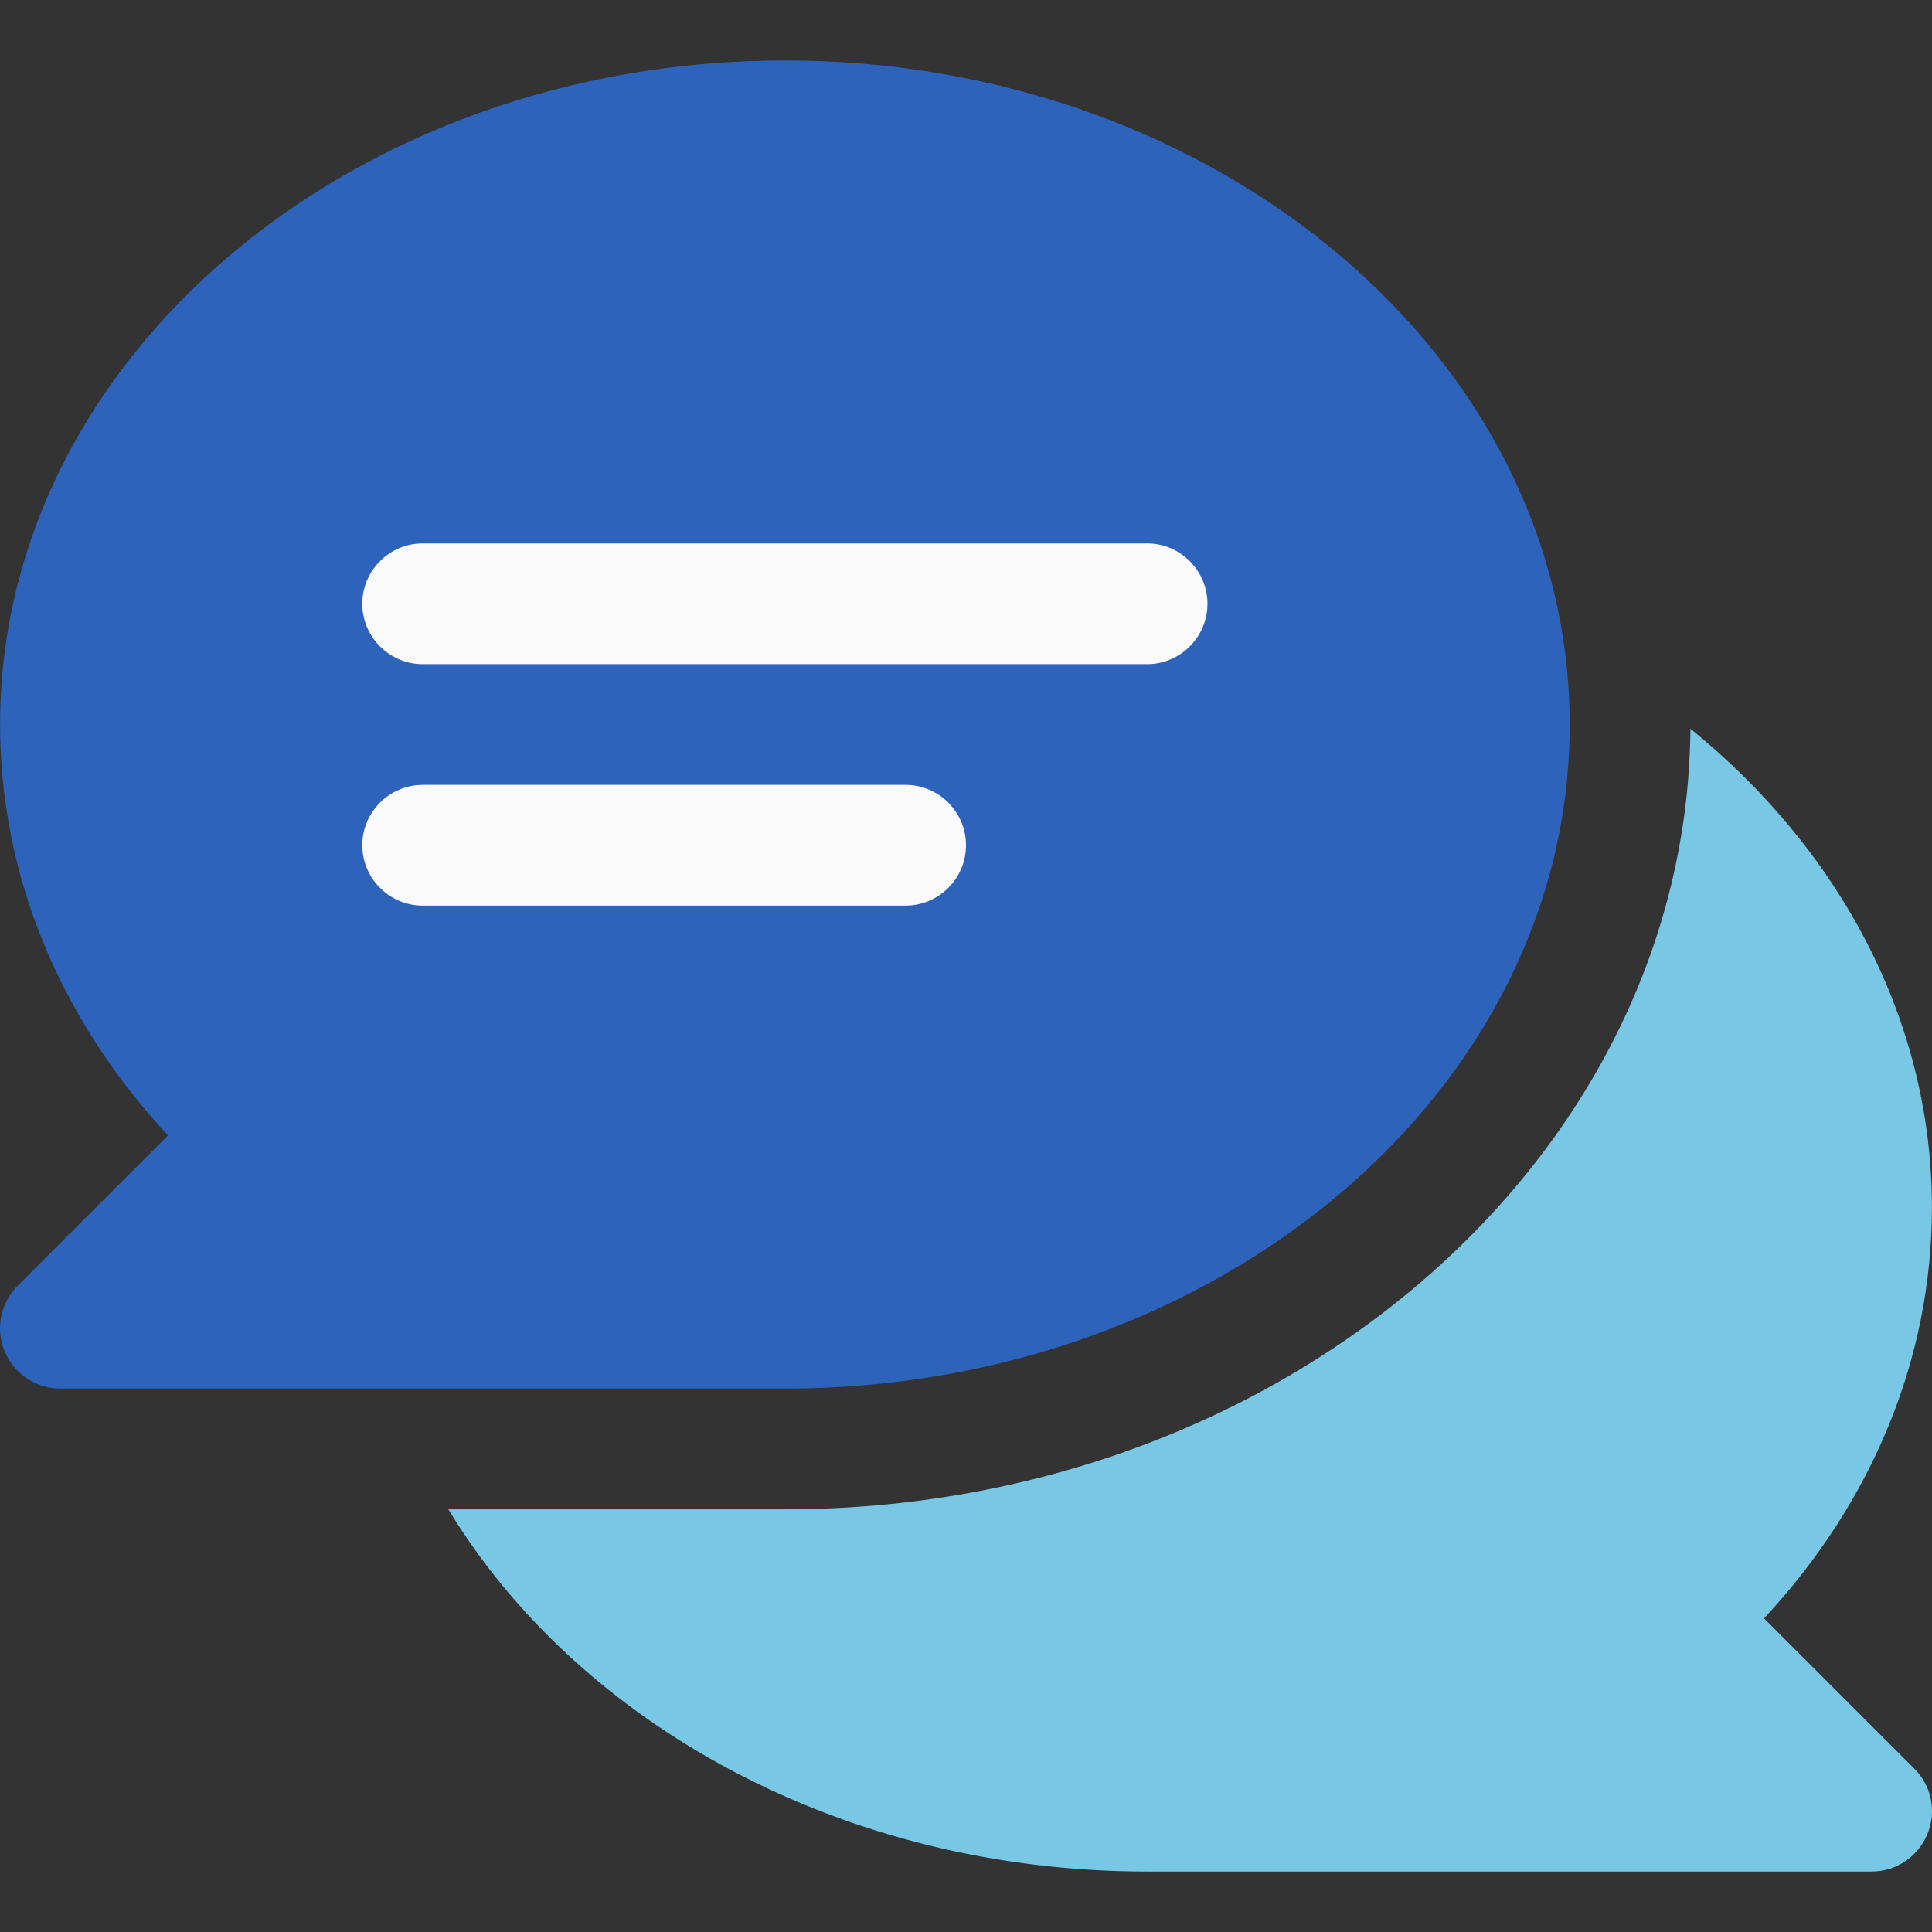
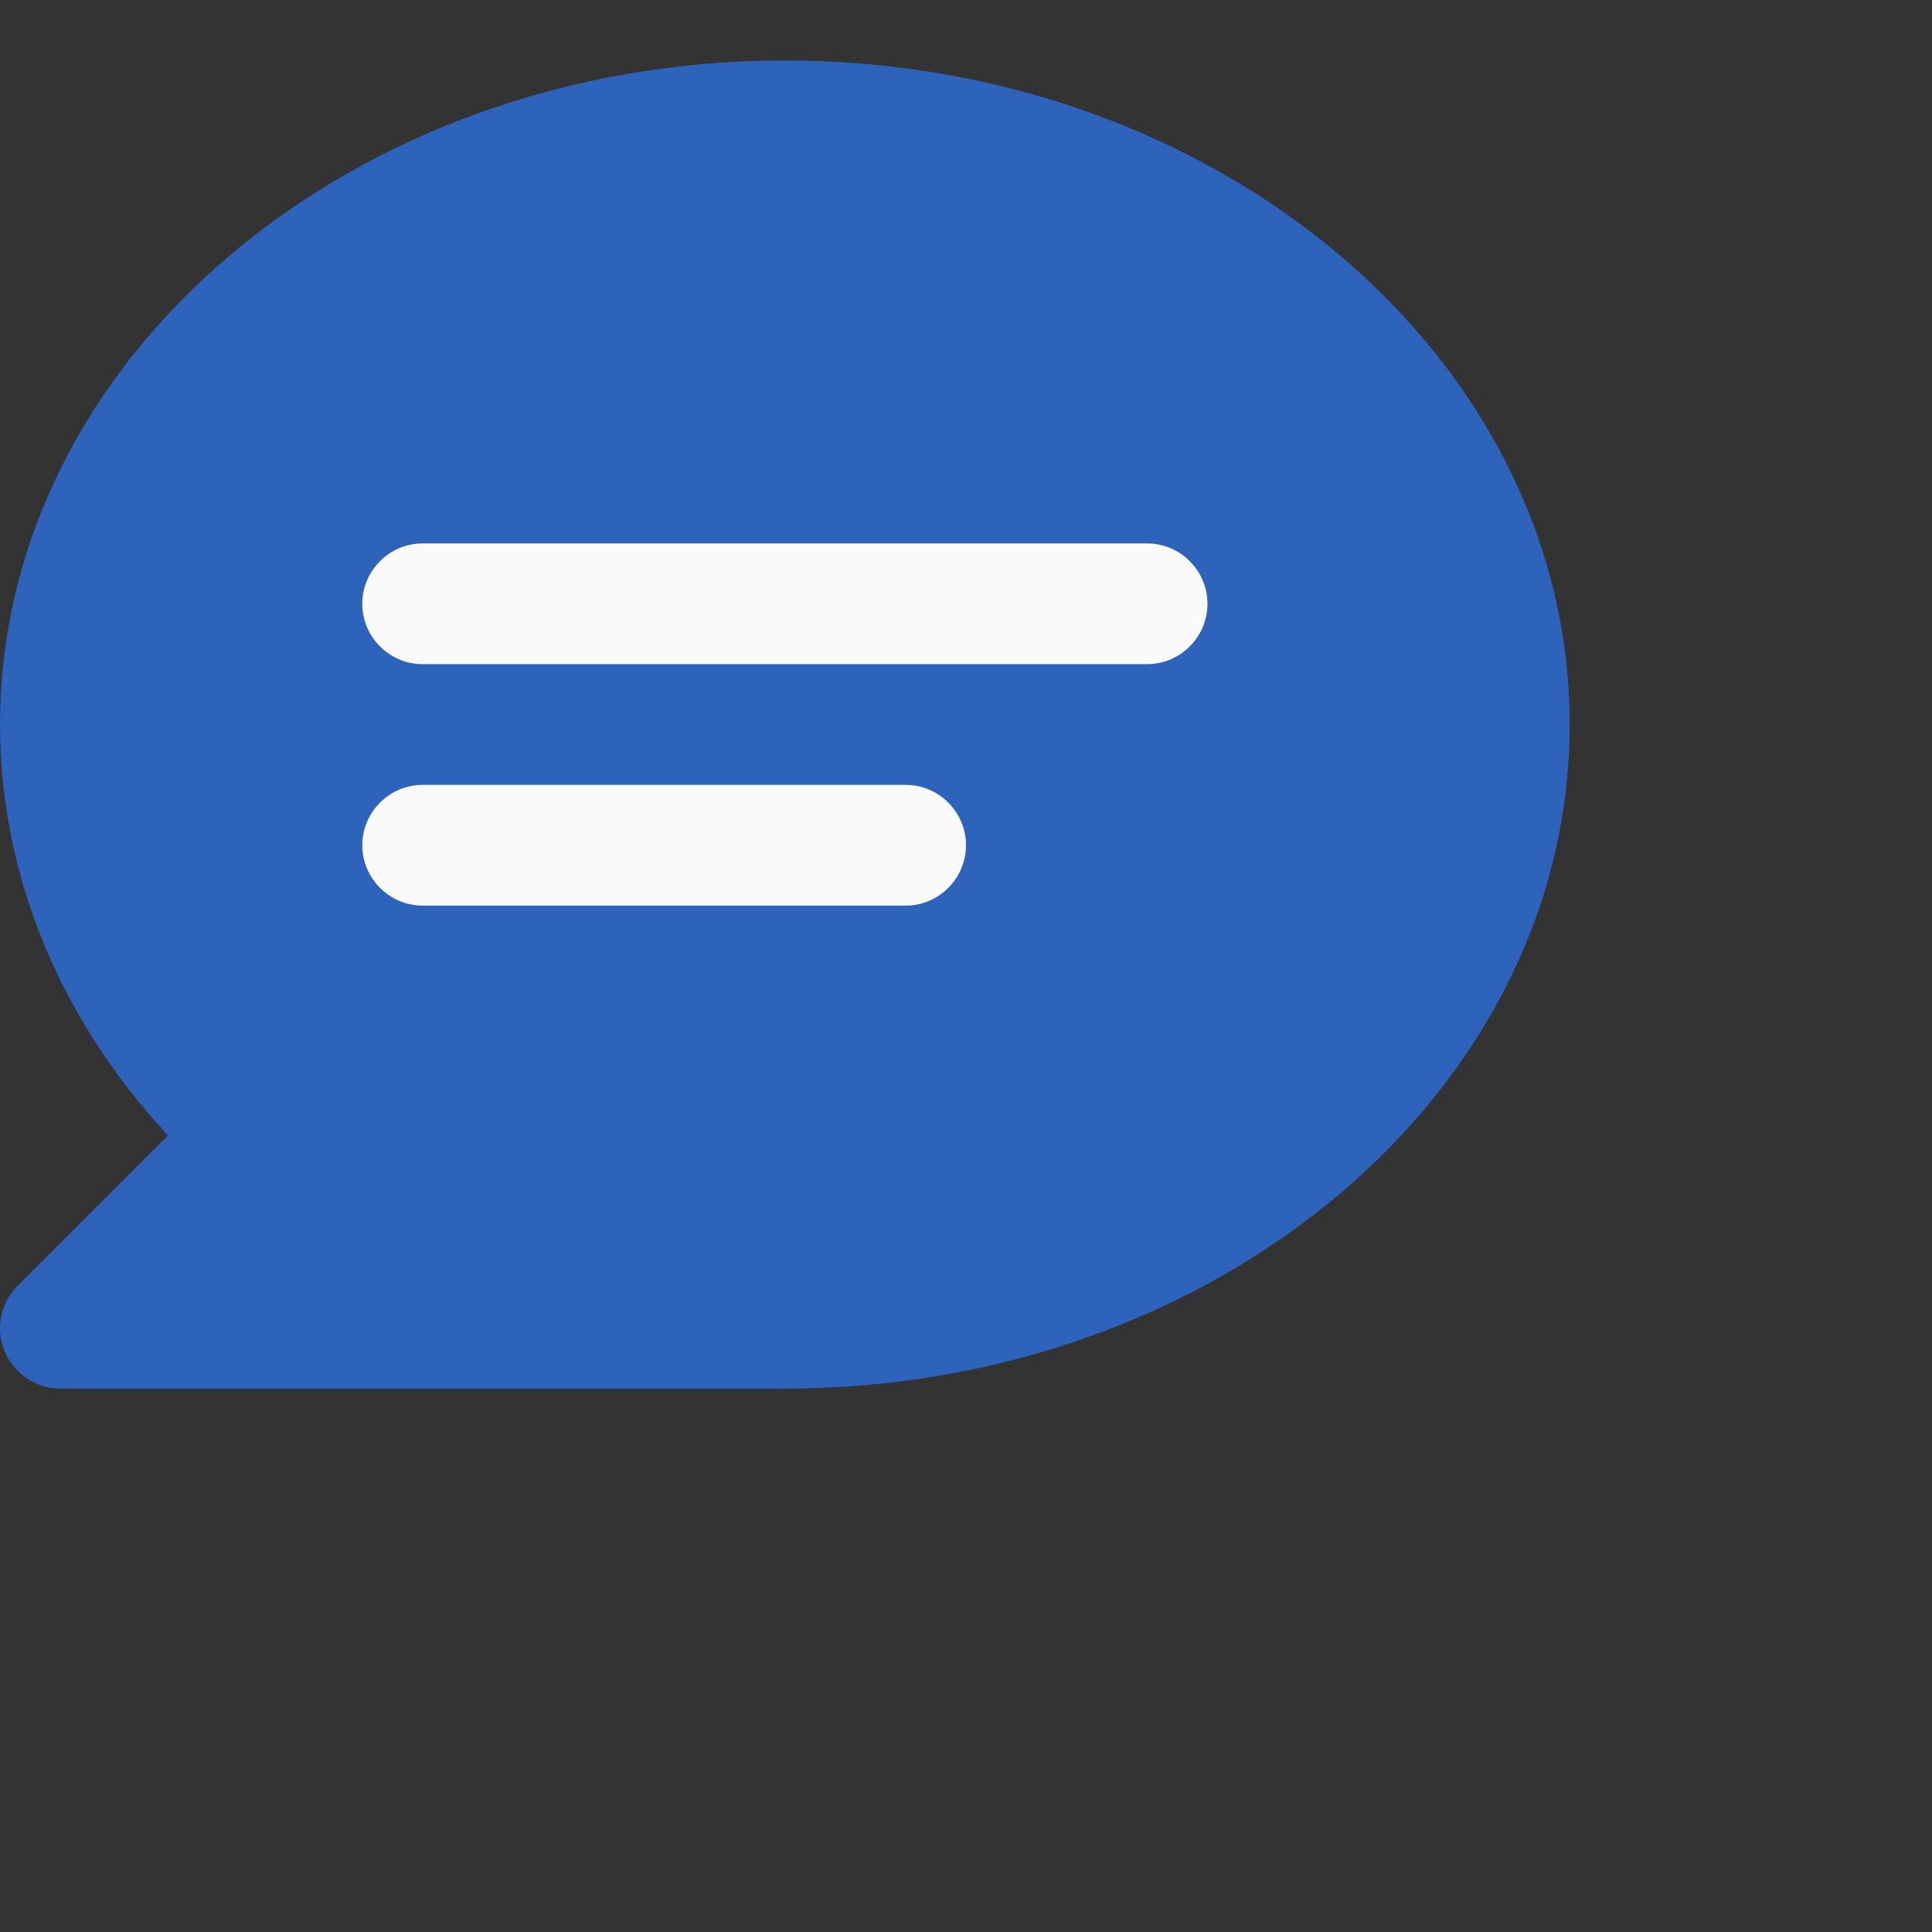
<svg xmlns="http://www.w3.org/2000/svg" width="48" height="48" viewBox="0 0 48 48" fill="none">
  <rect x="0" y="0" width="48" height="48" fill="#333333" stroke="none" />
-   <path d="M43.826 40.208C46.526 37.311 47.998 33.73 47.998 29.999C47.998 25.331 45.692 21.103 41.998 18.104C41.914 28.799 31.856 37.499 19.501 37.499H11.139C14.373 42.832 20.944 46.498 28.5 46.498H46.498C47.107 46.498 47.651 46.132 47.885 45.57C48.12 45.007 47.988 44.36 47.557 43.939L43.826 40.208Z" fill="#78C8E5" />
  <path d="M19.5 1.502C8.748 1.502 0.002 8.898 0.002 18.001C0.002 21.732 1.474 25.303 4.174 28.209L0.443 31.94C0.012 32.371 -0.119 33.018 0.115 33.571C0.349 34.133 0.893 34.499 1.502 34.499H19.5C30.253 34.499 38.998 27.103 38.998 18.001C38.998 8.898 30.253 1.502 19.5 1.502Z" fill="#2E63BC" />
  <path d="M28.5 13.501H10.501C9.676 13.501 9.001 14.176 9.001 15.001C9.001 15.826 9.676 16.501 10.501 16.501H28.5C29.324 16.501 29.999 15.826 29.999 15.001C29.999 14.176 29.324 13.501 28.5 13.501ZM22.5 19.5H10.501C9.676 19.5 9.001 20.175 9.001 21C9.001 21.825 9.676 22.5 10.501 22.5H22.5C23.325 22.5 24 21.825 24 21C24 20.175 23.325 19.5 22.5 19.5Z" fill="#FAFAFA" />
</svg>